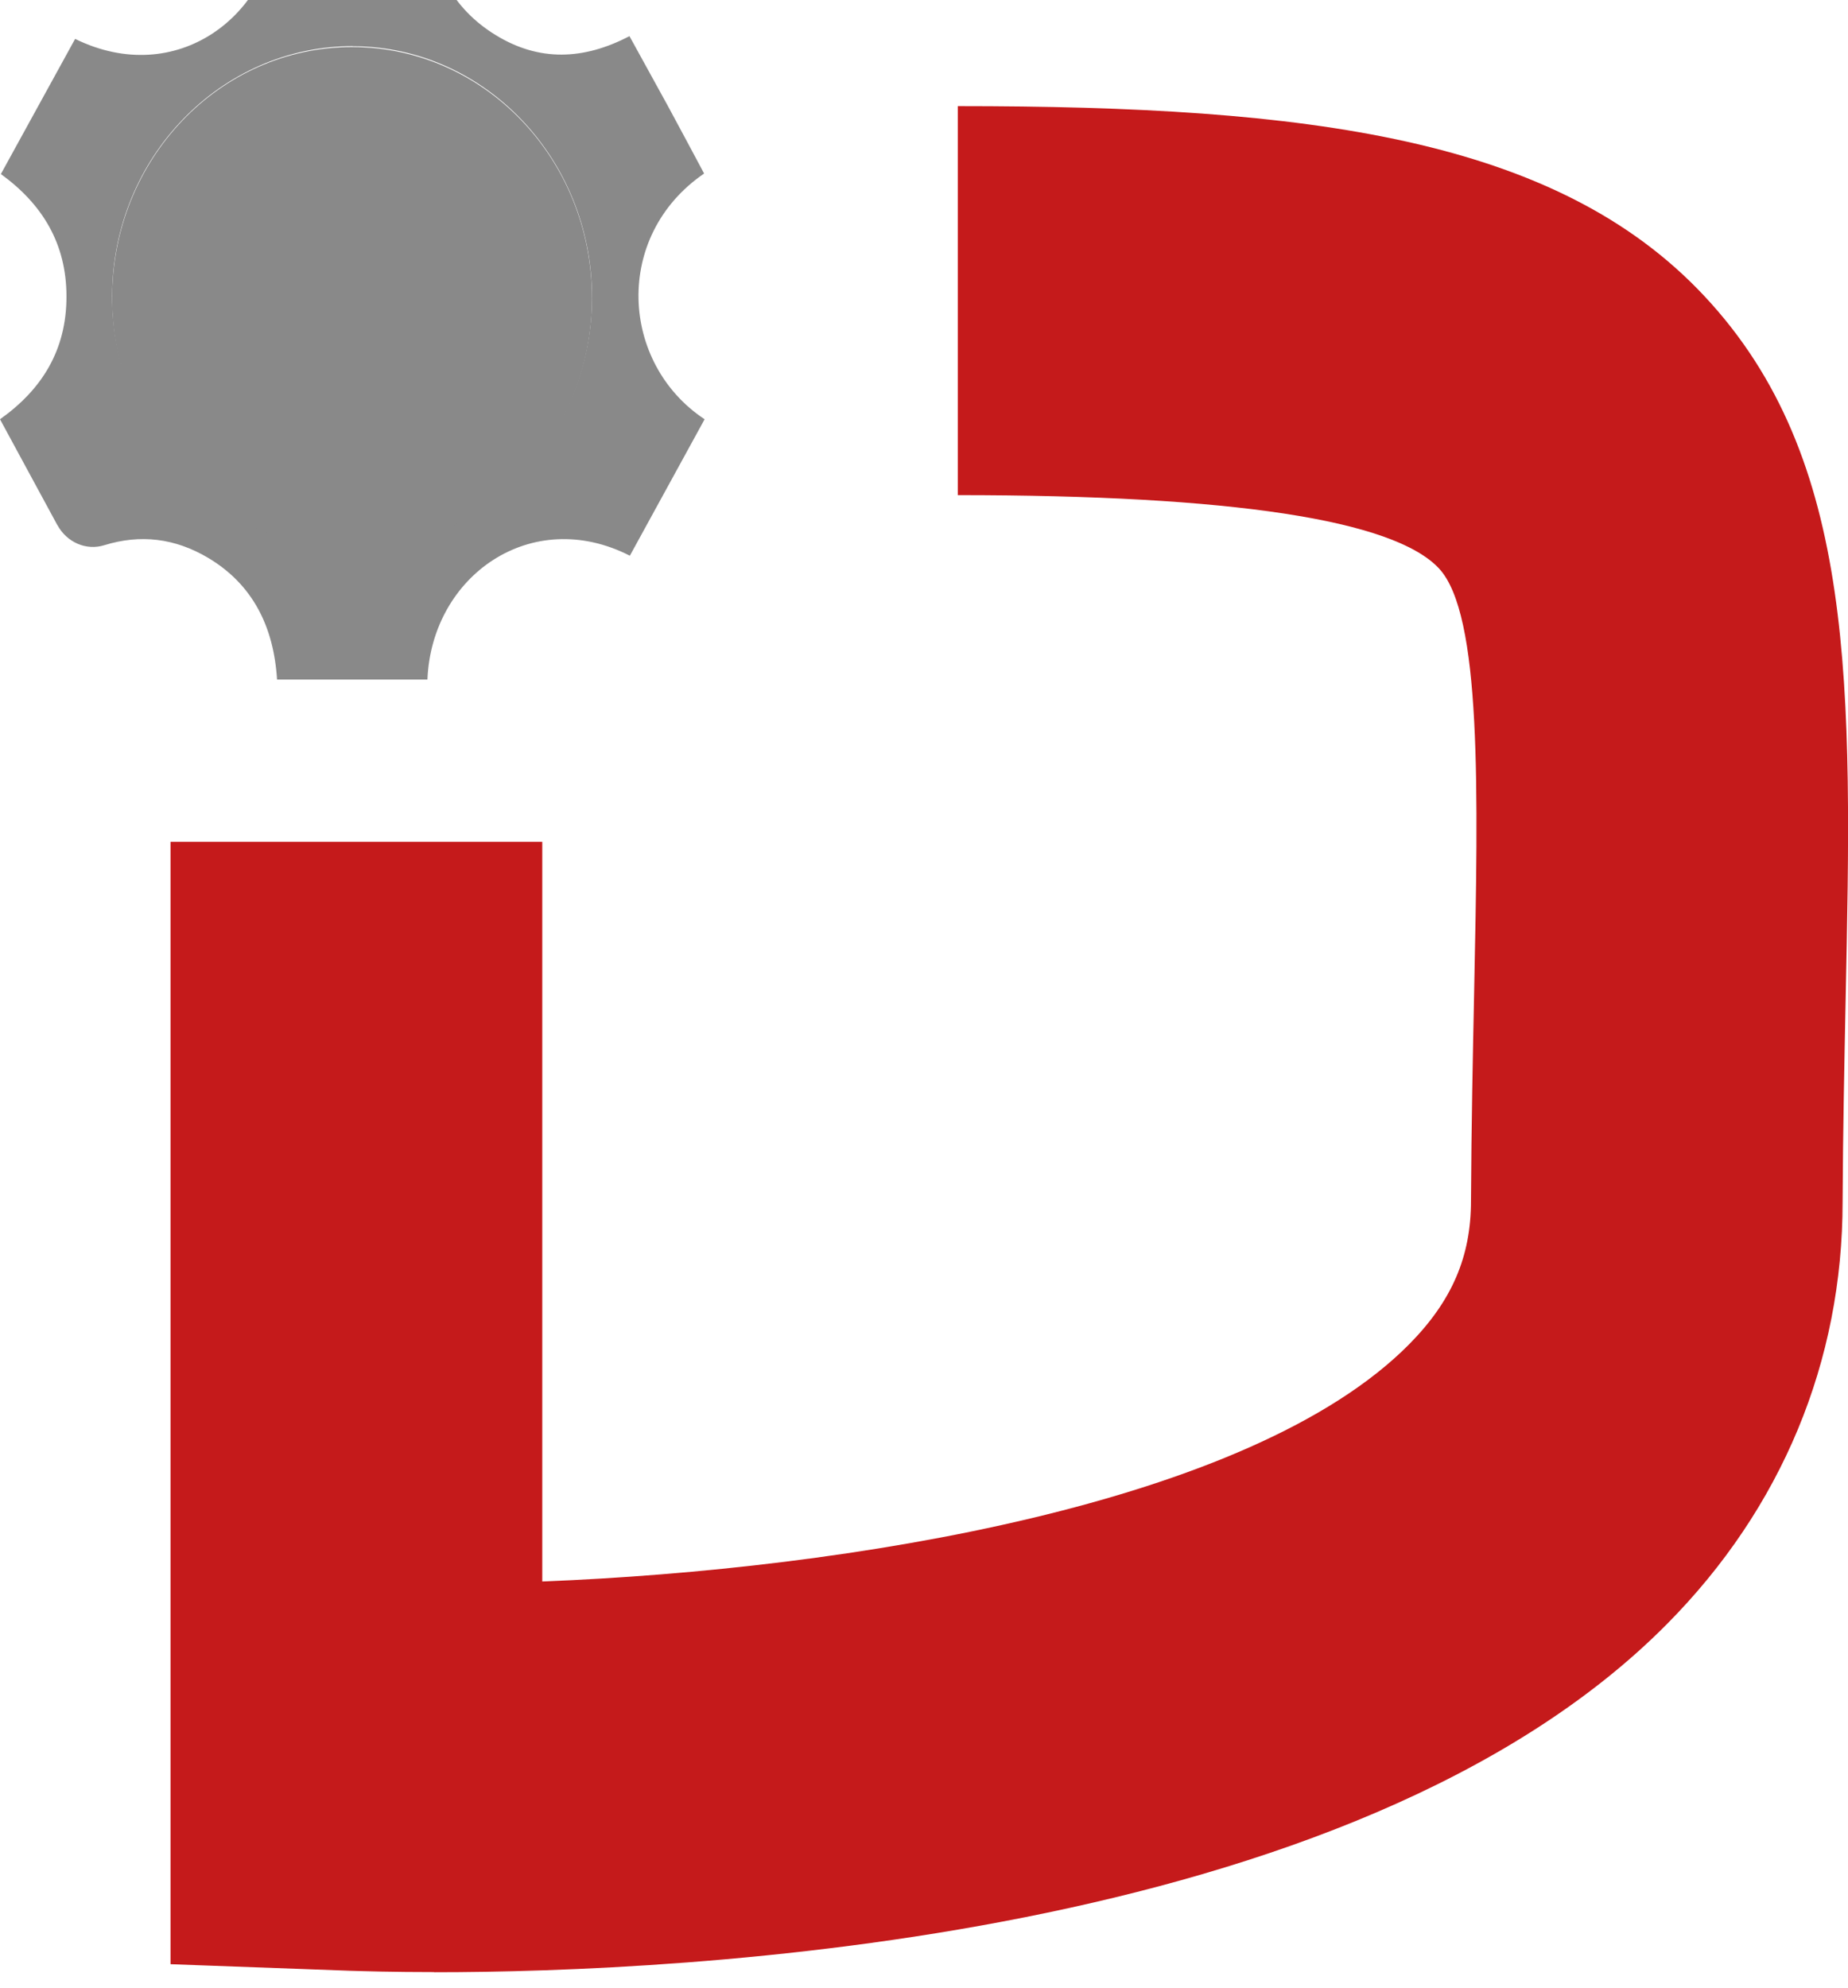
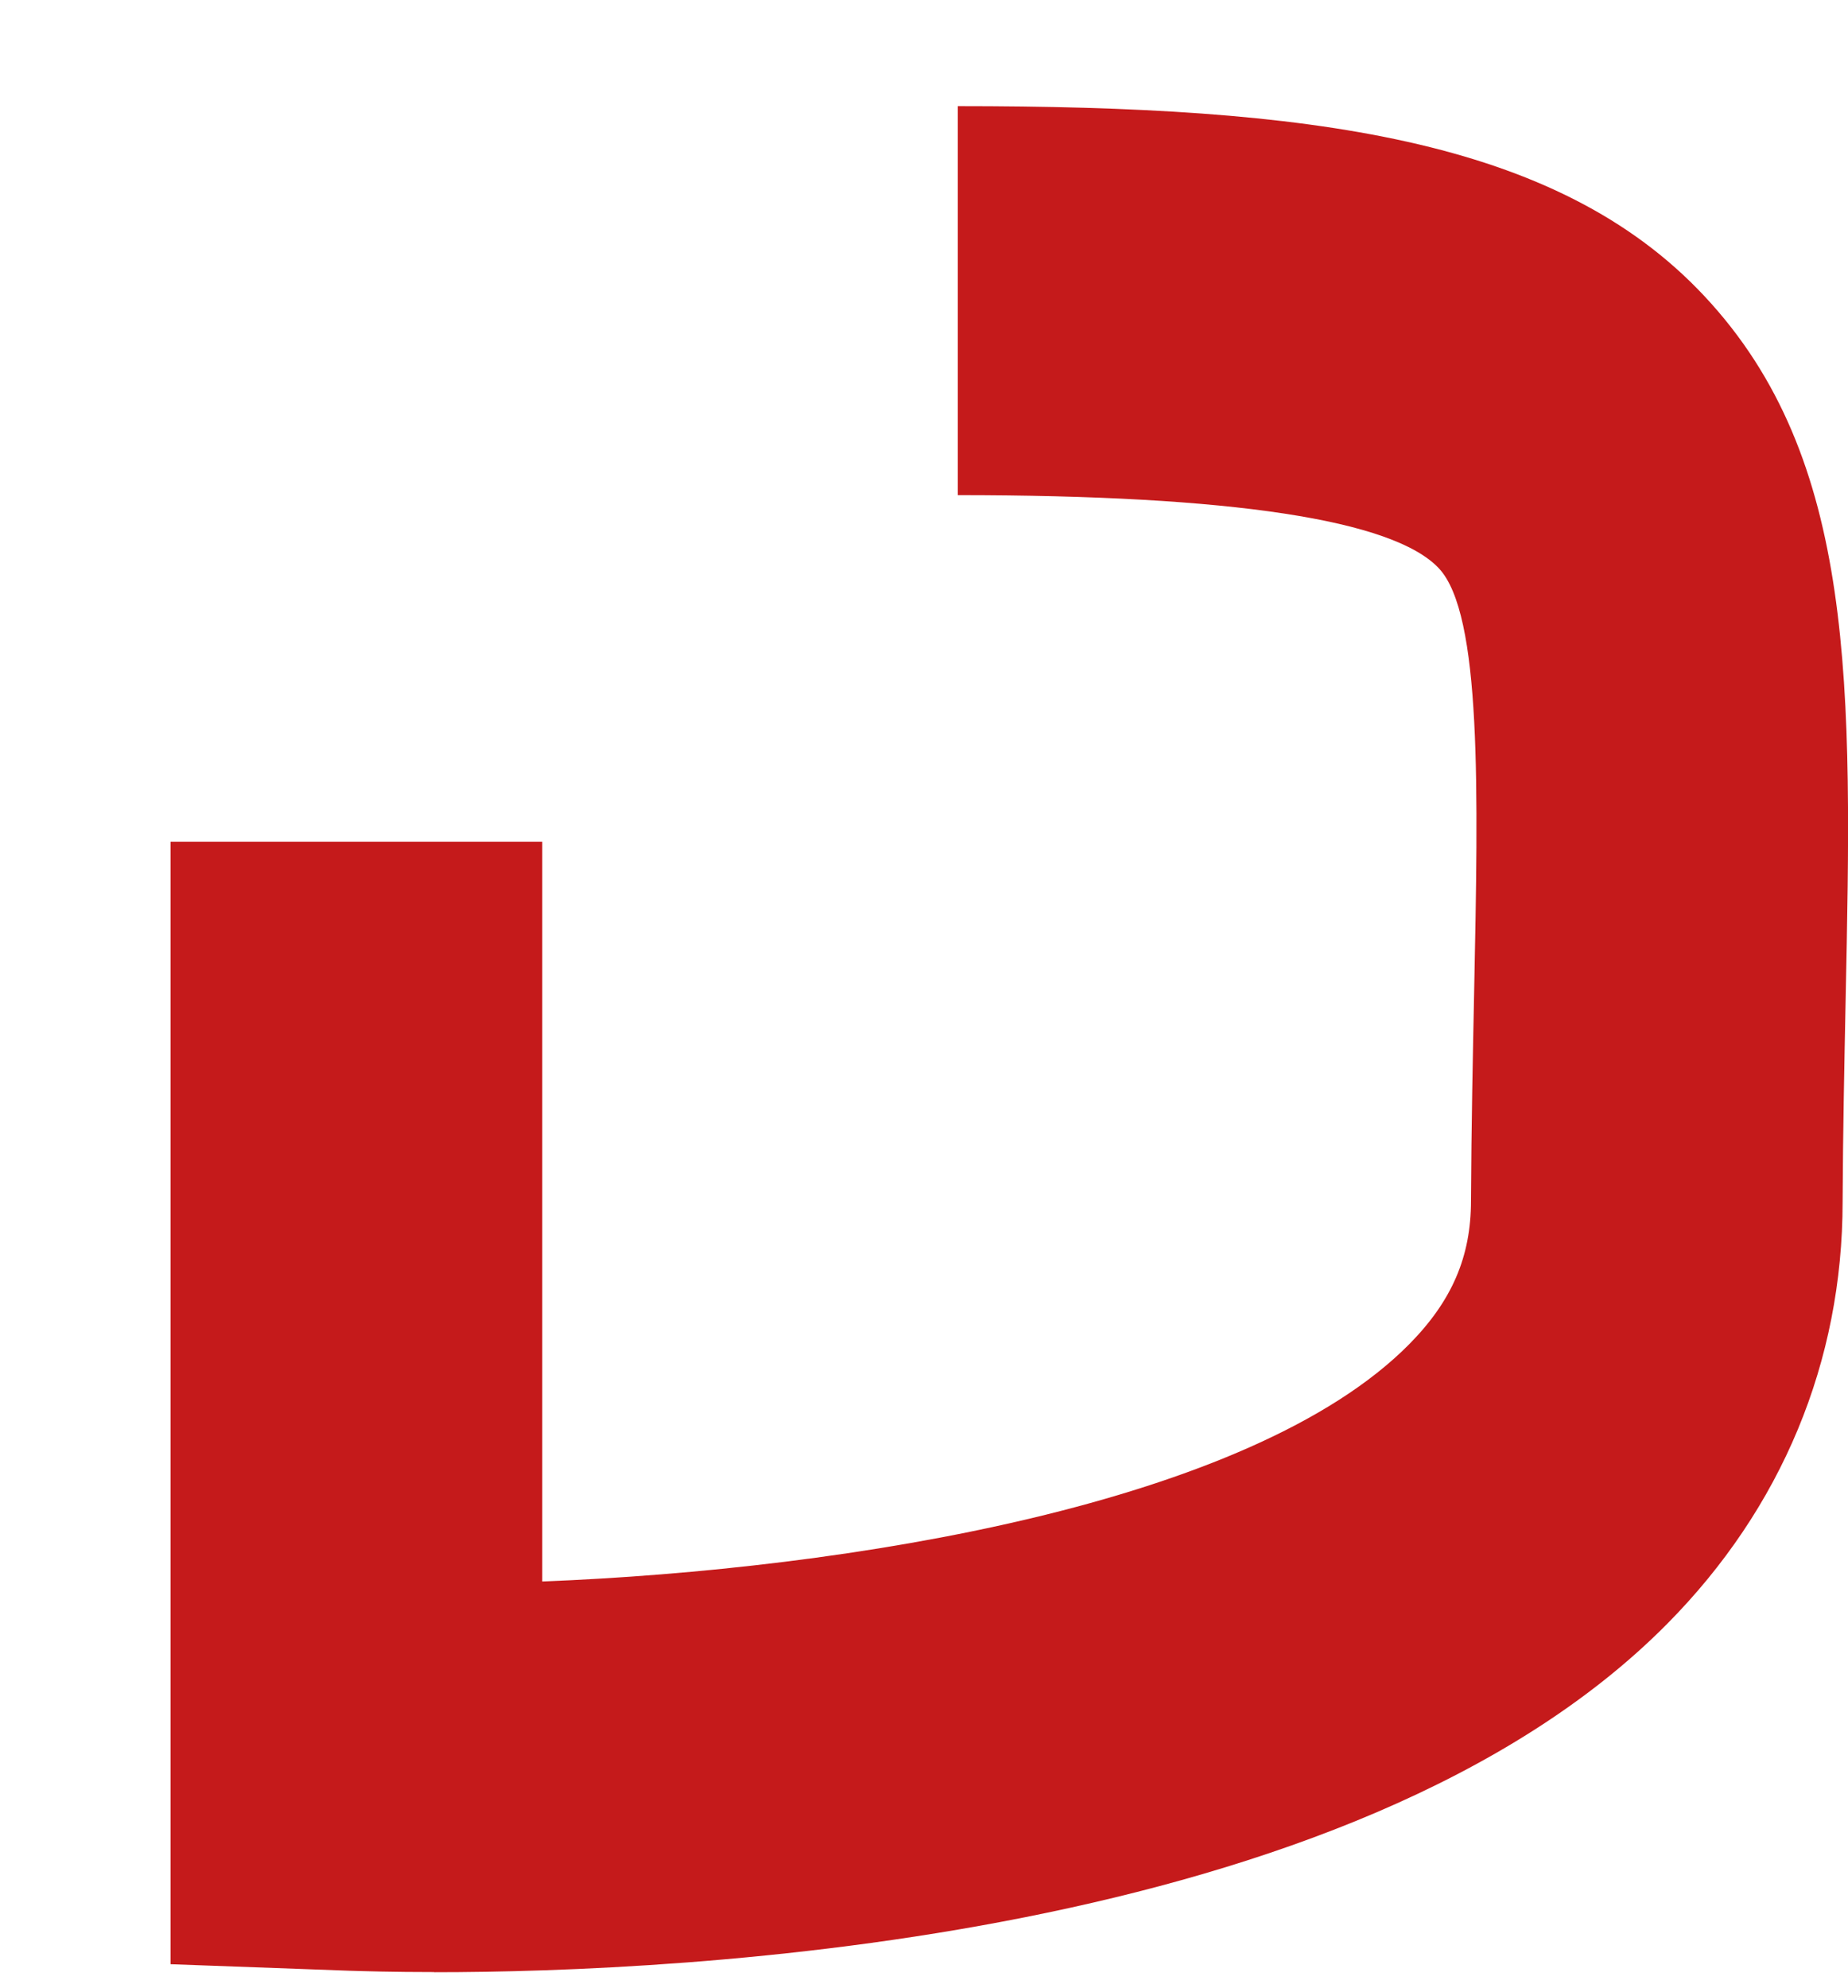
<svg xmlns="http://www.w3.org/2000/svg" width="106" height="114" viewBox="0 0 106 114" fill="none">
  <path d="M24.91 113.1C22.543 113.1 20.86 113.048 20.069 113.025L9.781 112.649V48.276H31.104V90.7C48.672 90.007 71.771 86.253 80.829 77.095C83.282 74.612 84.375 72.076 84.375 68.863C84.397 64.492 84.483 60.474 84.555 56.922C84.792 45.281 85.001 35.229 82.534 32.595C79.929 29.811 70.642 28.396 54.938 28.396V6.086C75.081 6.086 89.274 7.907 97.763 16.982C106.504 26.32 106.237 39.344 105.863 57.381C105.791 61.023 105.712 64.785 105.691 68.916C105.691 78.088 102.209 86.486 95.619 93.138C77.577 111.355 39.046 113.108 24.903 113.108L24.91 113.1Z" fill="#C51A1B" />
-   <path d="M3.295 30.125C2.194 28.086 1.101 26.084 0 24.045C2.41 22.337 3.813 20.072 3.813 17.01C3.813 13.985 2.446 11.72 0.05 9.982C1.482 7.378 2.899 4.805 4.309 2.231C10.129 5.083 15.625 0.9 15.92 -4.789H24.553C24.74 -1.87 25.956 0.493 28.423 2.006C30.912 3.541 33.473 3.45 36.106 2.073C36.84 3.405 37.559 4.707 38.272 6.009C38.984 7.318 39.682 8.635 40.387 9.952C35.157 13.533 35.574 20.84 40.416 24.045C38.984 26.656 37.552 29.267 36.128 31.871C30.502 28.996 24.762 32.999 24.517 38.974H20.215H15.891C15.704 35.949 14.503 33.541 11.985 32.021C10.021 30.84 8.021 30.637 5.978 31.269C4.942 31.592 3.834 31.103 3.295 30.117V30.125ZM20.244 2.645C12.654 2.645 6.467 9.041 6.431 16.949C6.395 24.835 12.647 31.389 20.222 31.412C27.761 31.427 33.955 24.948 33.955 17.04C33.955 9.124 27.79 2.66 20.244 2.653V2.645Z" fill="#898989" />
-   <path d="M20.192 31.488C27.792 31.488 33.954 25.044 33.954 17.094C33.954 9.144 27.792 2.699 20.192 2.699C12.591 2.699 6.43 9.144 6.43 17.094C6.43 25.044 12.591 31.488 20.192 31.488Z" fill="#898989" />
</svg>